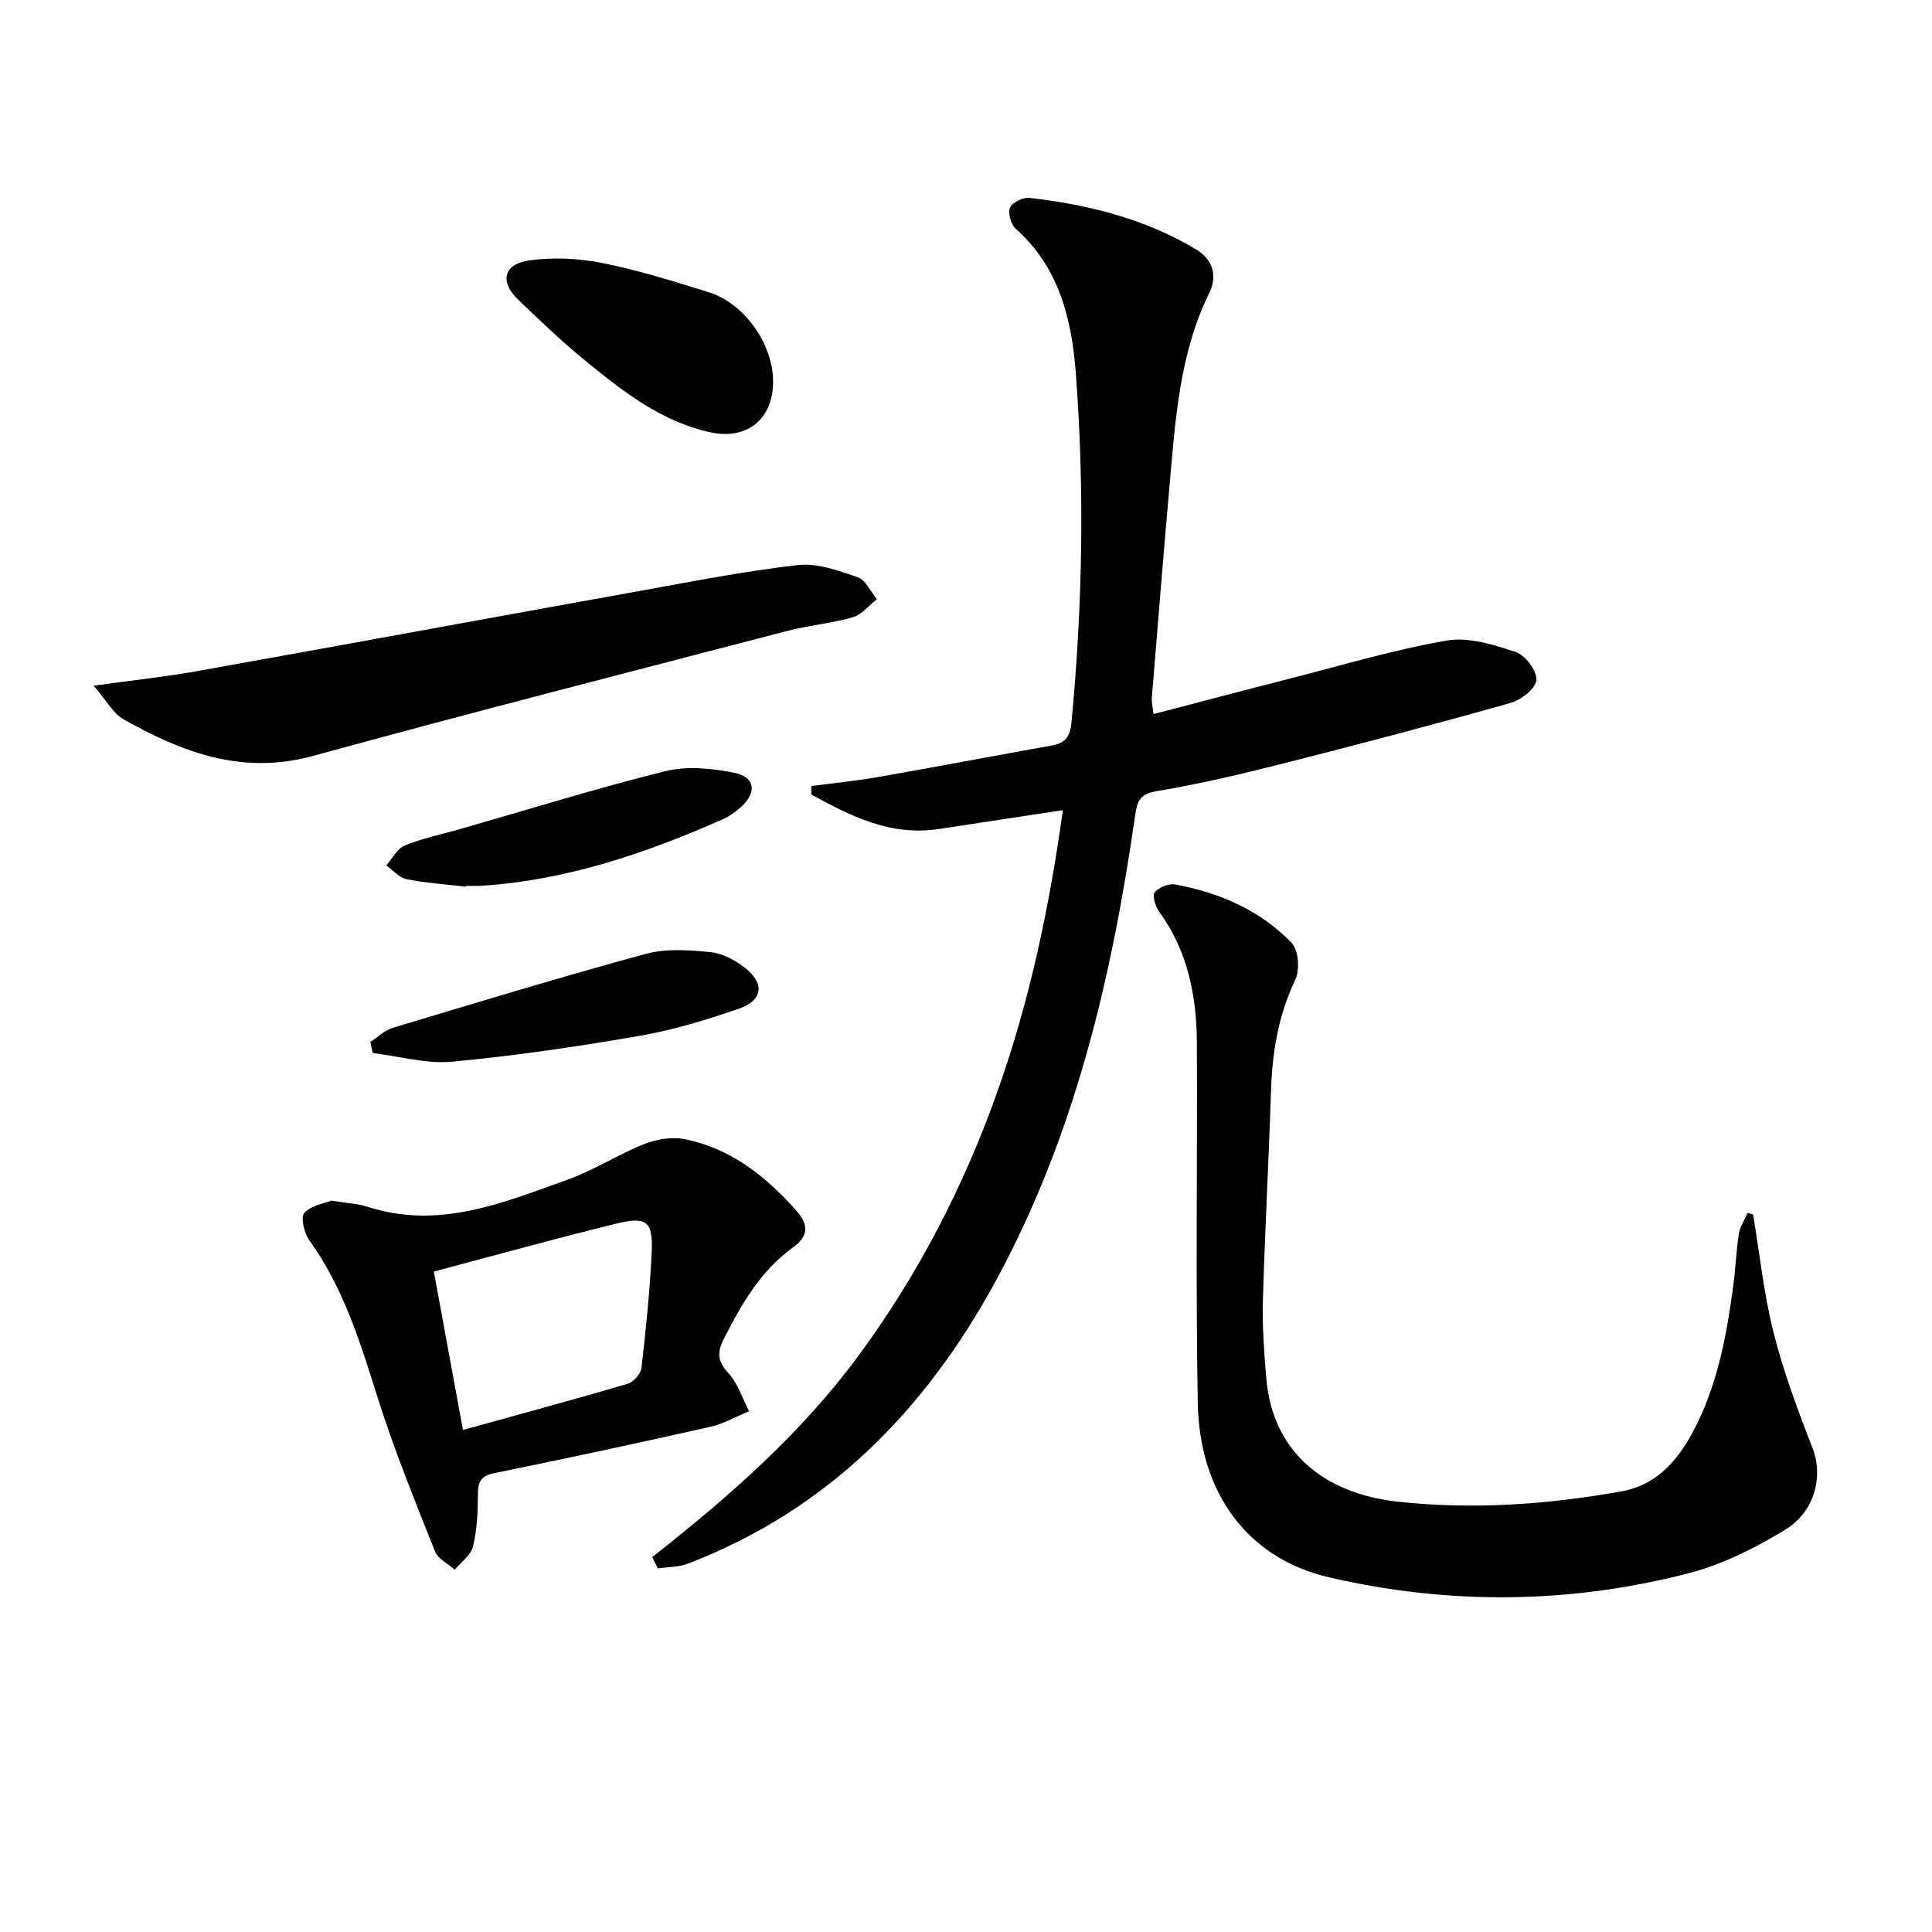
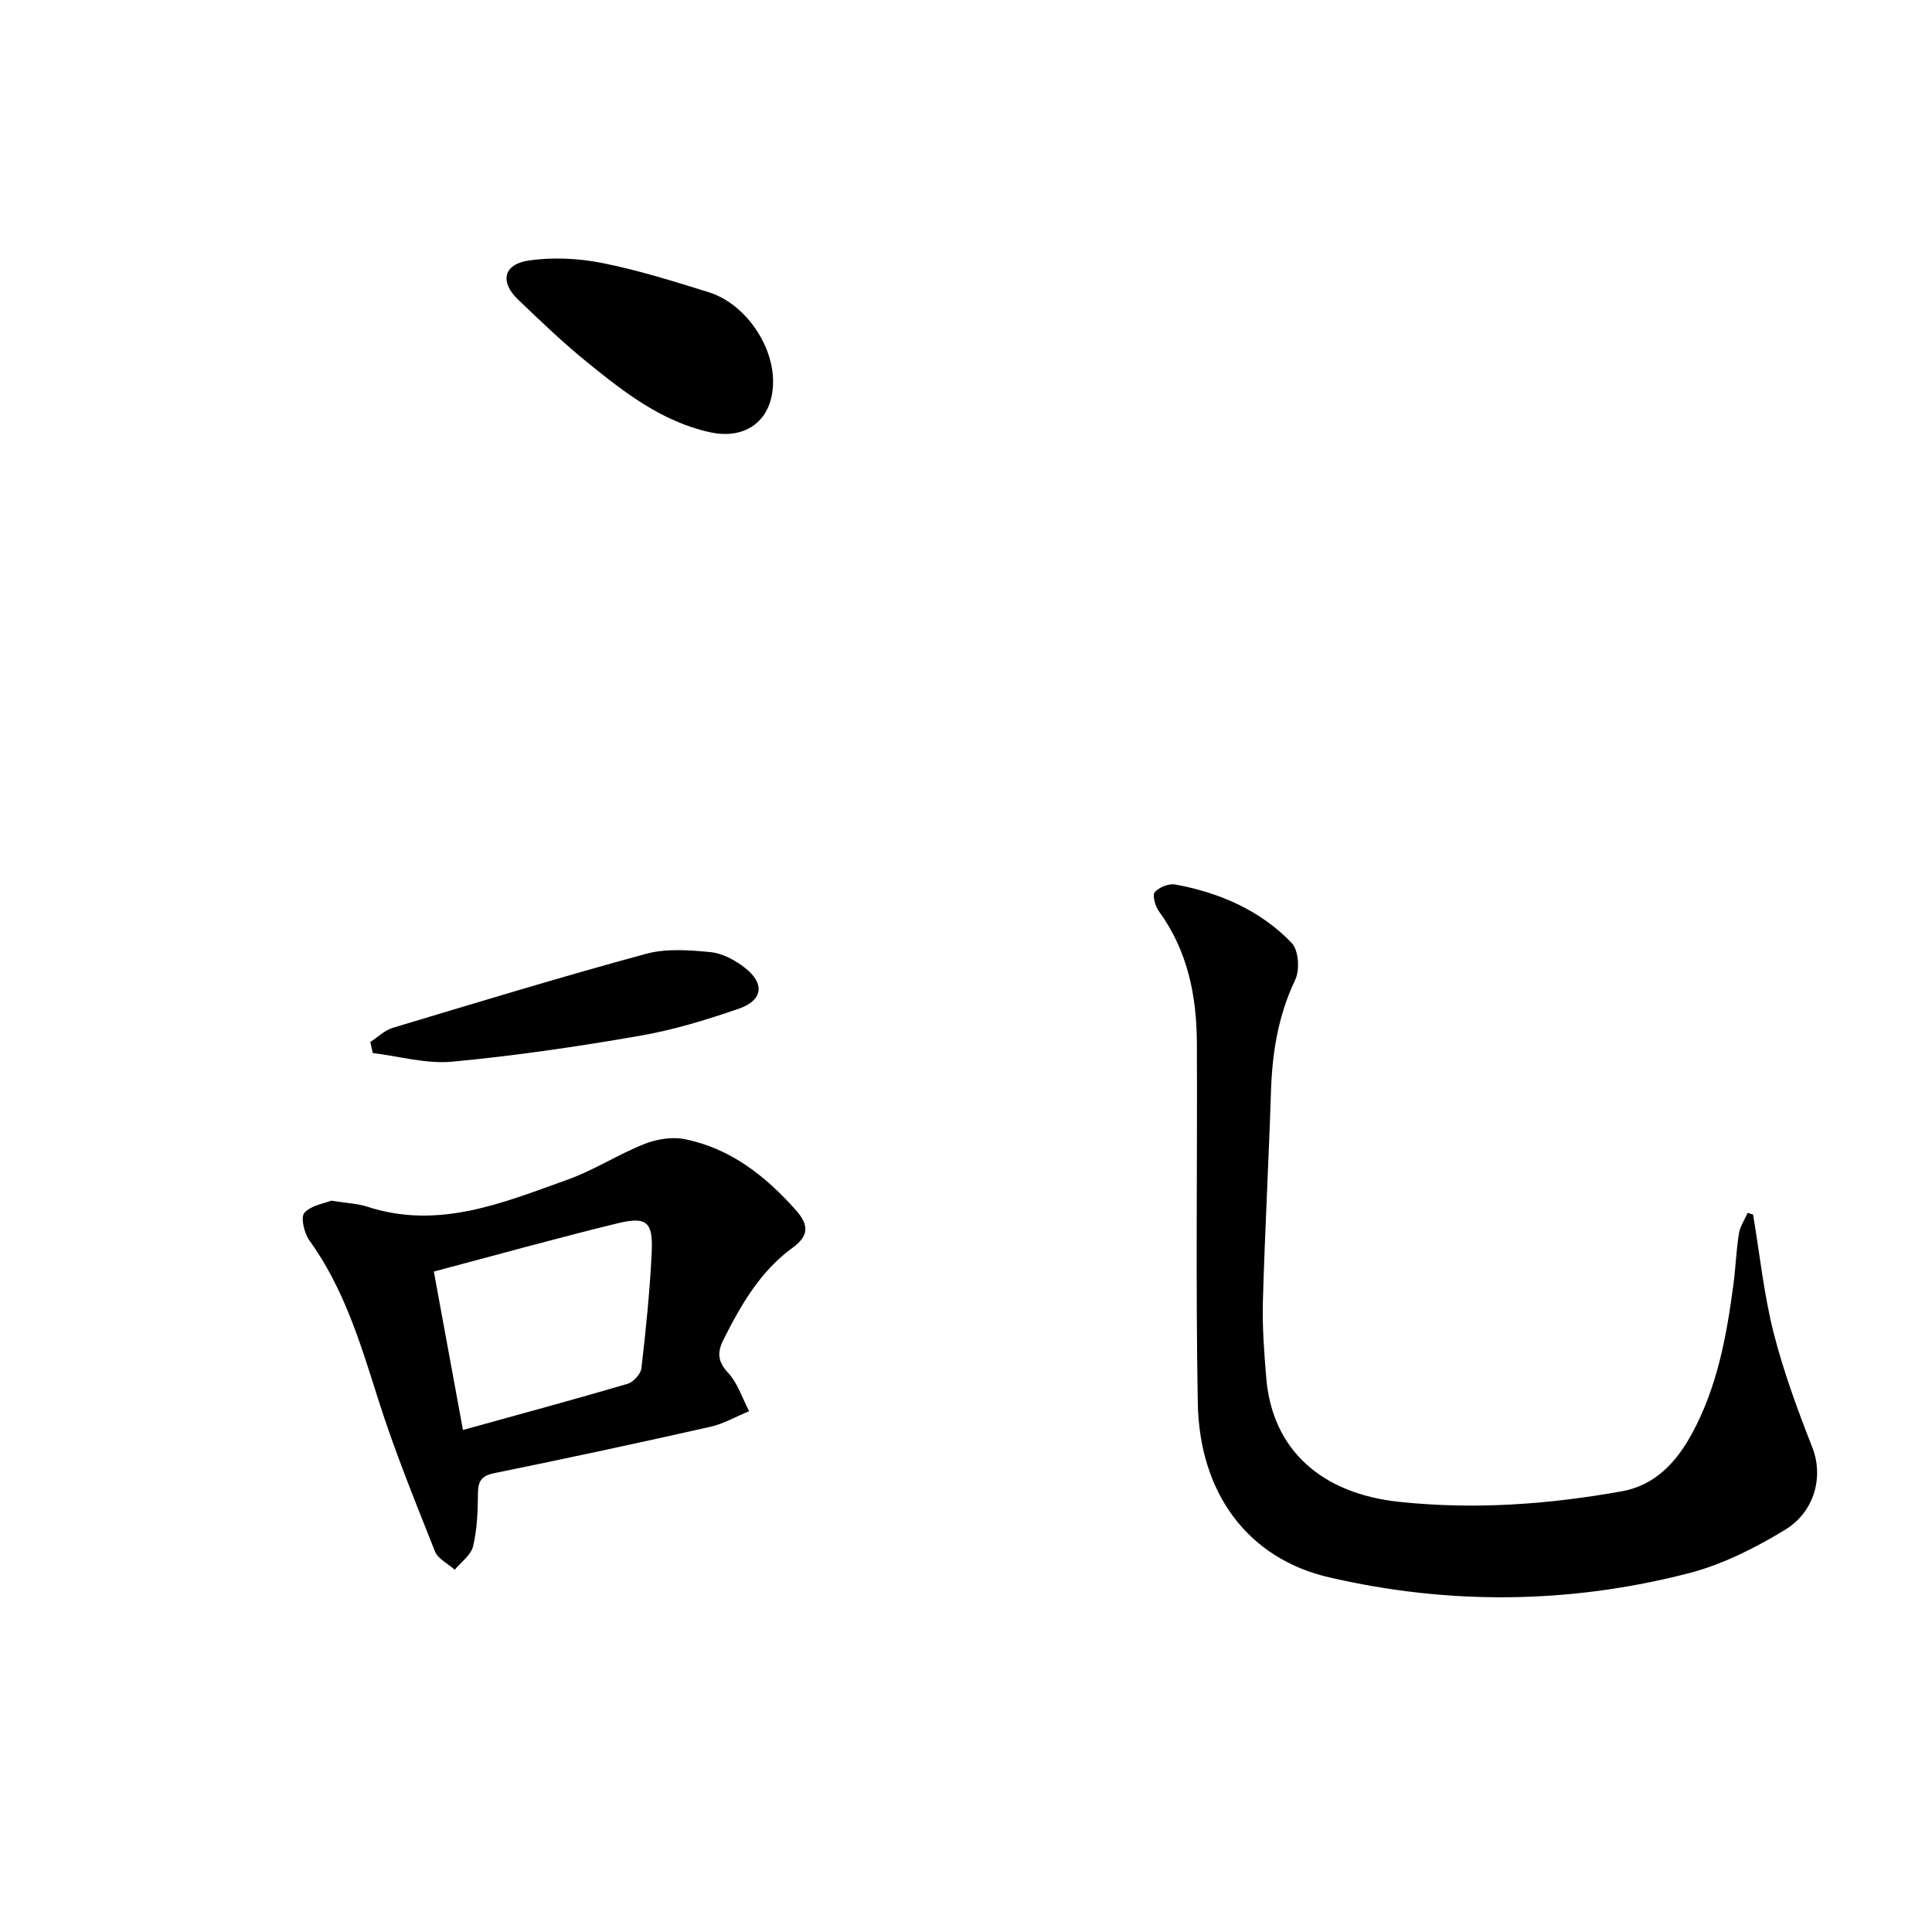
<svg xmlns="http://www.w3.org/2000/svg" enable-background="new 0 0 400 400" viewBox="0 0 400 400">
-   <path d="m135.04 322.38c15.85-12.46 30.92-25.64 42.89-41.95 12.1-16.49 21.38-34.4 28.28-53.61 6.81-18.94 10.98-38.45 13.85-59.08-9.01 1.37-17.32 2.61-25.63 3.89-10 1.54-18.28-2.63-26.46-7.15 0-.58.01-1.16.01-1.74 4.57-.6 9.16-1.05 13.69-1.84 12.08-2.12 24.12-4.41 36.19-6.57 2.73-.49 3.71-1.91 3.97-4.7 2.3-24.06 2.73-48.15.92-72.23-.84-11.19-3.41-22.03-12.48-30.06-.99-.88-1.63-3.26-1.14-4.38.48-1.08 2.7-2.14 4.02-1.99 12.14 1.39 23.88 4.31 34.47 10.66 3.32 1.99 4.59 5.27 2.73 9.06-6.08 12.39-6.98 25.86-8.16 39.26-1.32 14.89-2.51 29.79-3.73 44.69-.05.63.14 1.29.36 3.2 9.53-2.48 18.73-4.92 27.95-7.27 10.9-2.78 21.71-6.03 32.76-7.95 4.53-.79 9.74.86 14.31 2.38 1.97.66 4.39 3.91 4.25 5.81-.13 1.74-3.18 4.12-5.36 4.73-15.63 4.41-31.34 8.55-47.08 12.54-8.67 2.2-17.4 4.25-26.22 5.73-3.59.6-4 2.18-4.43 5.16-4.83 33.55-12.52 66.28-28.9 96.35-14.54 26.7-34.79 47.33-63.68 58.42-1.92.74-4.14.67-6.23.98-.38-.8-.76-1.57-1.15-2.34z" />
  <path d="m362.96 251.47c1.37 8.15 2.22 16.44 4.24 24.43 2.06 8.12 5 16.06 8.06 23.88 2.22 5.66.66 13.11-5.73 16.98-6.18 3.75-12.91 7.15-19.86 8.95-24.69 6.38-49.67 6.62-74.54.85-16.58-3.84-26.8-17.19-27.14-36.09-.45-24.81-.08-49.62-.19-74.44-.04-9.8-1.88-19.15-7.84-27.33-.77-1.06-1.43-3.33-.88-3.98.88-1.03 2.93-1.84 4.27-1.59 9.17 1.69 17.58 5.33 24.09 12.11 1.43 1.49 1.7 5.57.73 7.6-3.53 7.4-4.77 15.09-5.03 23.15-.46 14.44-1.26 28.88-1.67 43.32-.15 5.3.25 10.63.69 15.92 1.23 15 11.49 24.01 27.51 25.71 15.55 1.65 30.85.55 46.1-2.18 6.87-1.23 11.29-5.98 14.53-11.94 5.26-9.68 7.19-20.27 8.6-31.01.46-3.46.57-6.96 1.12-10.4.24-1.49 1.18-2.87 1.81-4.3.37.13.75.24 1.13.36z" />
  <path d="m68.61 248.58c3.22.53 5.44.6 7.46 1.26 14.75 4.81 28.1-.83 41.48-5.62 5.44-1.95 10.4-5.2 15.79-7.34 2.55-1.02 5.74-1.56 8.38-1.04 9.51 1.9 16.73 7.6 23.08 14.73 2.83 3.19 2.52 5.42-.68 7.74-6.69 4.86-10.65 11.76-14.28 18.94-1.35 2.66-1.33 4.56.91 6.98 1.99 2.15 2.94 5.26 4.35 7.94-2.68 1.1-5.27 2.61-8.05 3.24-14.86 3.34-29.76 6.55-44.68 9.58-2.77.56-3.41 1.73-3.42 4.32-.02 3.63-.17 7.35-1.01 10.85-.43 1.81-2.47 3.24-3.79 4.83-1.4-1.25-3.47-2.23-4.09-3.78-4.15-10.47-8.42-20.93-11.81-31.66-3.62-11.45-7.06-22.85-14.21-32.76-1.07-1.49-1.84-4.78-1.02-5.69 1.41-1.56 4.18-1.95 5.59-2.52zm21.21 14.68c2.11 11.47 4.04 21.98 6.03 32.8 11.79-3.27 22.97-6.29 34.07-9.55 1.21-.36 2.74-2.03 2.88-3.24.92-7.91 1.73-15.84 2.12-23.79.32-6.52-.94-7.69-7.13-6.19-12.52 3.05-24.94 6.53-37.97 9.97z" />
-   <path d="m19.39 141.96c8.21-1.14 14.77-1.82 21.25-2.98 30.39-5.44 60.75-11.04 91.13-16.51 11.11-2 22.21-4.2 33.41-5.48 4.01-.46 8.41 1.15 12.39 2.51 1.65.57 2.67 2.98 3.98 4.56-1.65 1.29-3.12 3.19-4.98 3.73-4.44 1.28-9.14 1.68-13.62 2.85-32.73 8.53-65.5 16.91-98.12 25.86-14.63 4.02-27.11-.71-39.3-7.61-2.11-1.19-3.42-3.78-6.14-6.93z" />
  <path d="m160.06 79.07c-.04 7.86-5.53 12.11-13.17 10.4-9.92-2.22-17.66-8.25-25.26-14.42-5.03-4.07-9.72-8.57-14.4-13.06-3.78-3.63-3-7.28 2.22-8.05 4.94-.73 10.26-.47 15.18.5 7.45 1.47 14.76 3.78 22.04 6.04 7.49 2.31 13.43 10.82 13.39 18.59z" />
  <path d="m76.67 215.73c1.54-1 2.96-2.42 4.65-2.93 17.44-5.24 34.86-10.55 52.43-15.32 4.19-1.14 8.94-.78 13.36-.35 2.46.24 5.08 1.65 7.09 3.22 4.18 3.24 3.78 6.75-1.21 8.48-6.71 2.32-13.59 4.42-20.57 5.63-12.87 2.23-25.82 4.14-38.82 5.35-5.37.5-10.94-1.13-16.42-1.79-.18-.77-.35-1.53-.51-2.29z" />
-   <path d="m96.49 183.58c-4.11-.48-8.26-.75-12.31-1.55-1.53-.31-2.82-1.87-4.21-2.85 1.26-1.42 2.25-3.49 3.83-4.13 3.66-1.49 7.6-2.3 11.42-3.39 14.17-4.06 28.25-8.45 42.54-12 4.46-1.11 9.6-.59 14.2.32 4.43.88 4.81 4.1 1.38 7.18-1.1.99-2.38 1.88-3.73 2.48-16.01 7.06-32.44 12.65-50.09 13.76-.99.06-1.99.01-2.99.01-.02.05-.03.11-.04.17z" />
</svg>